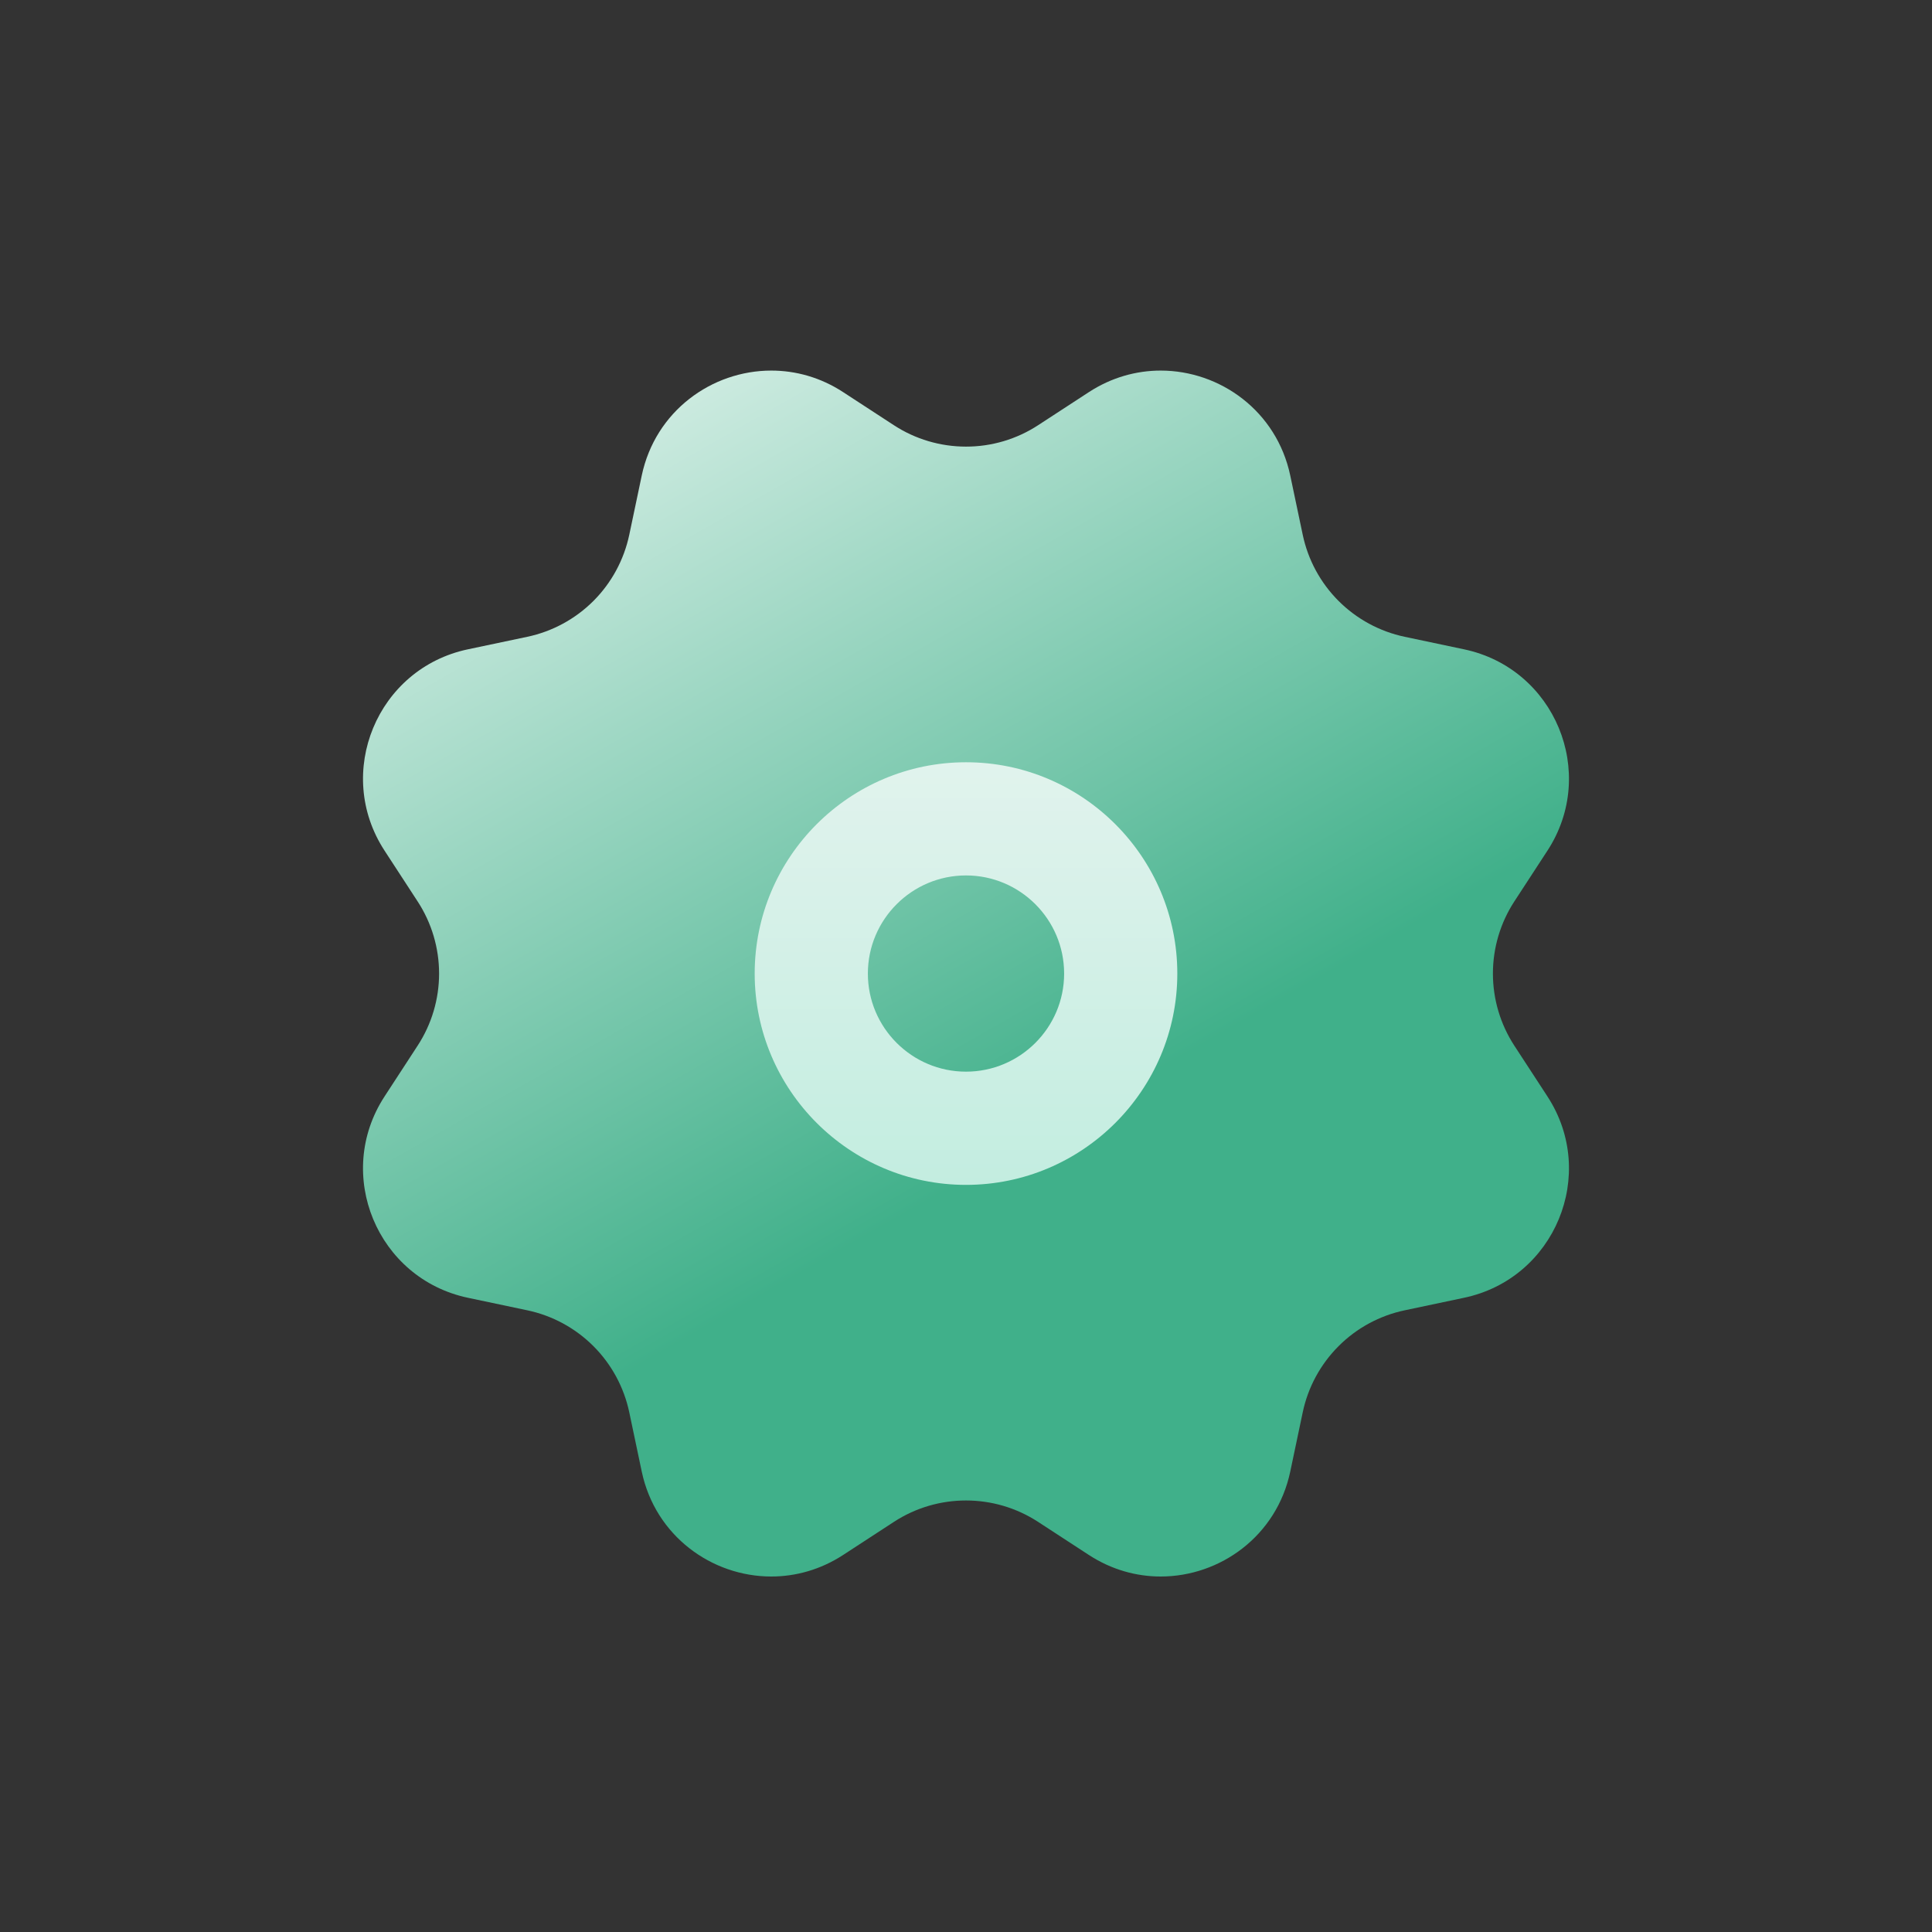
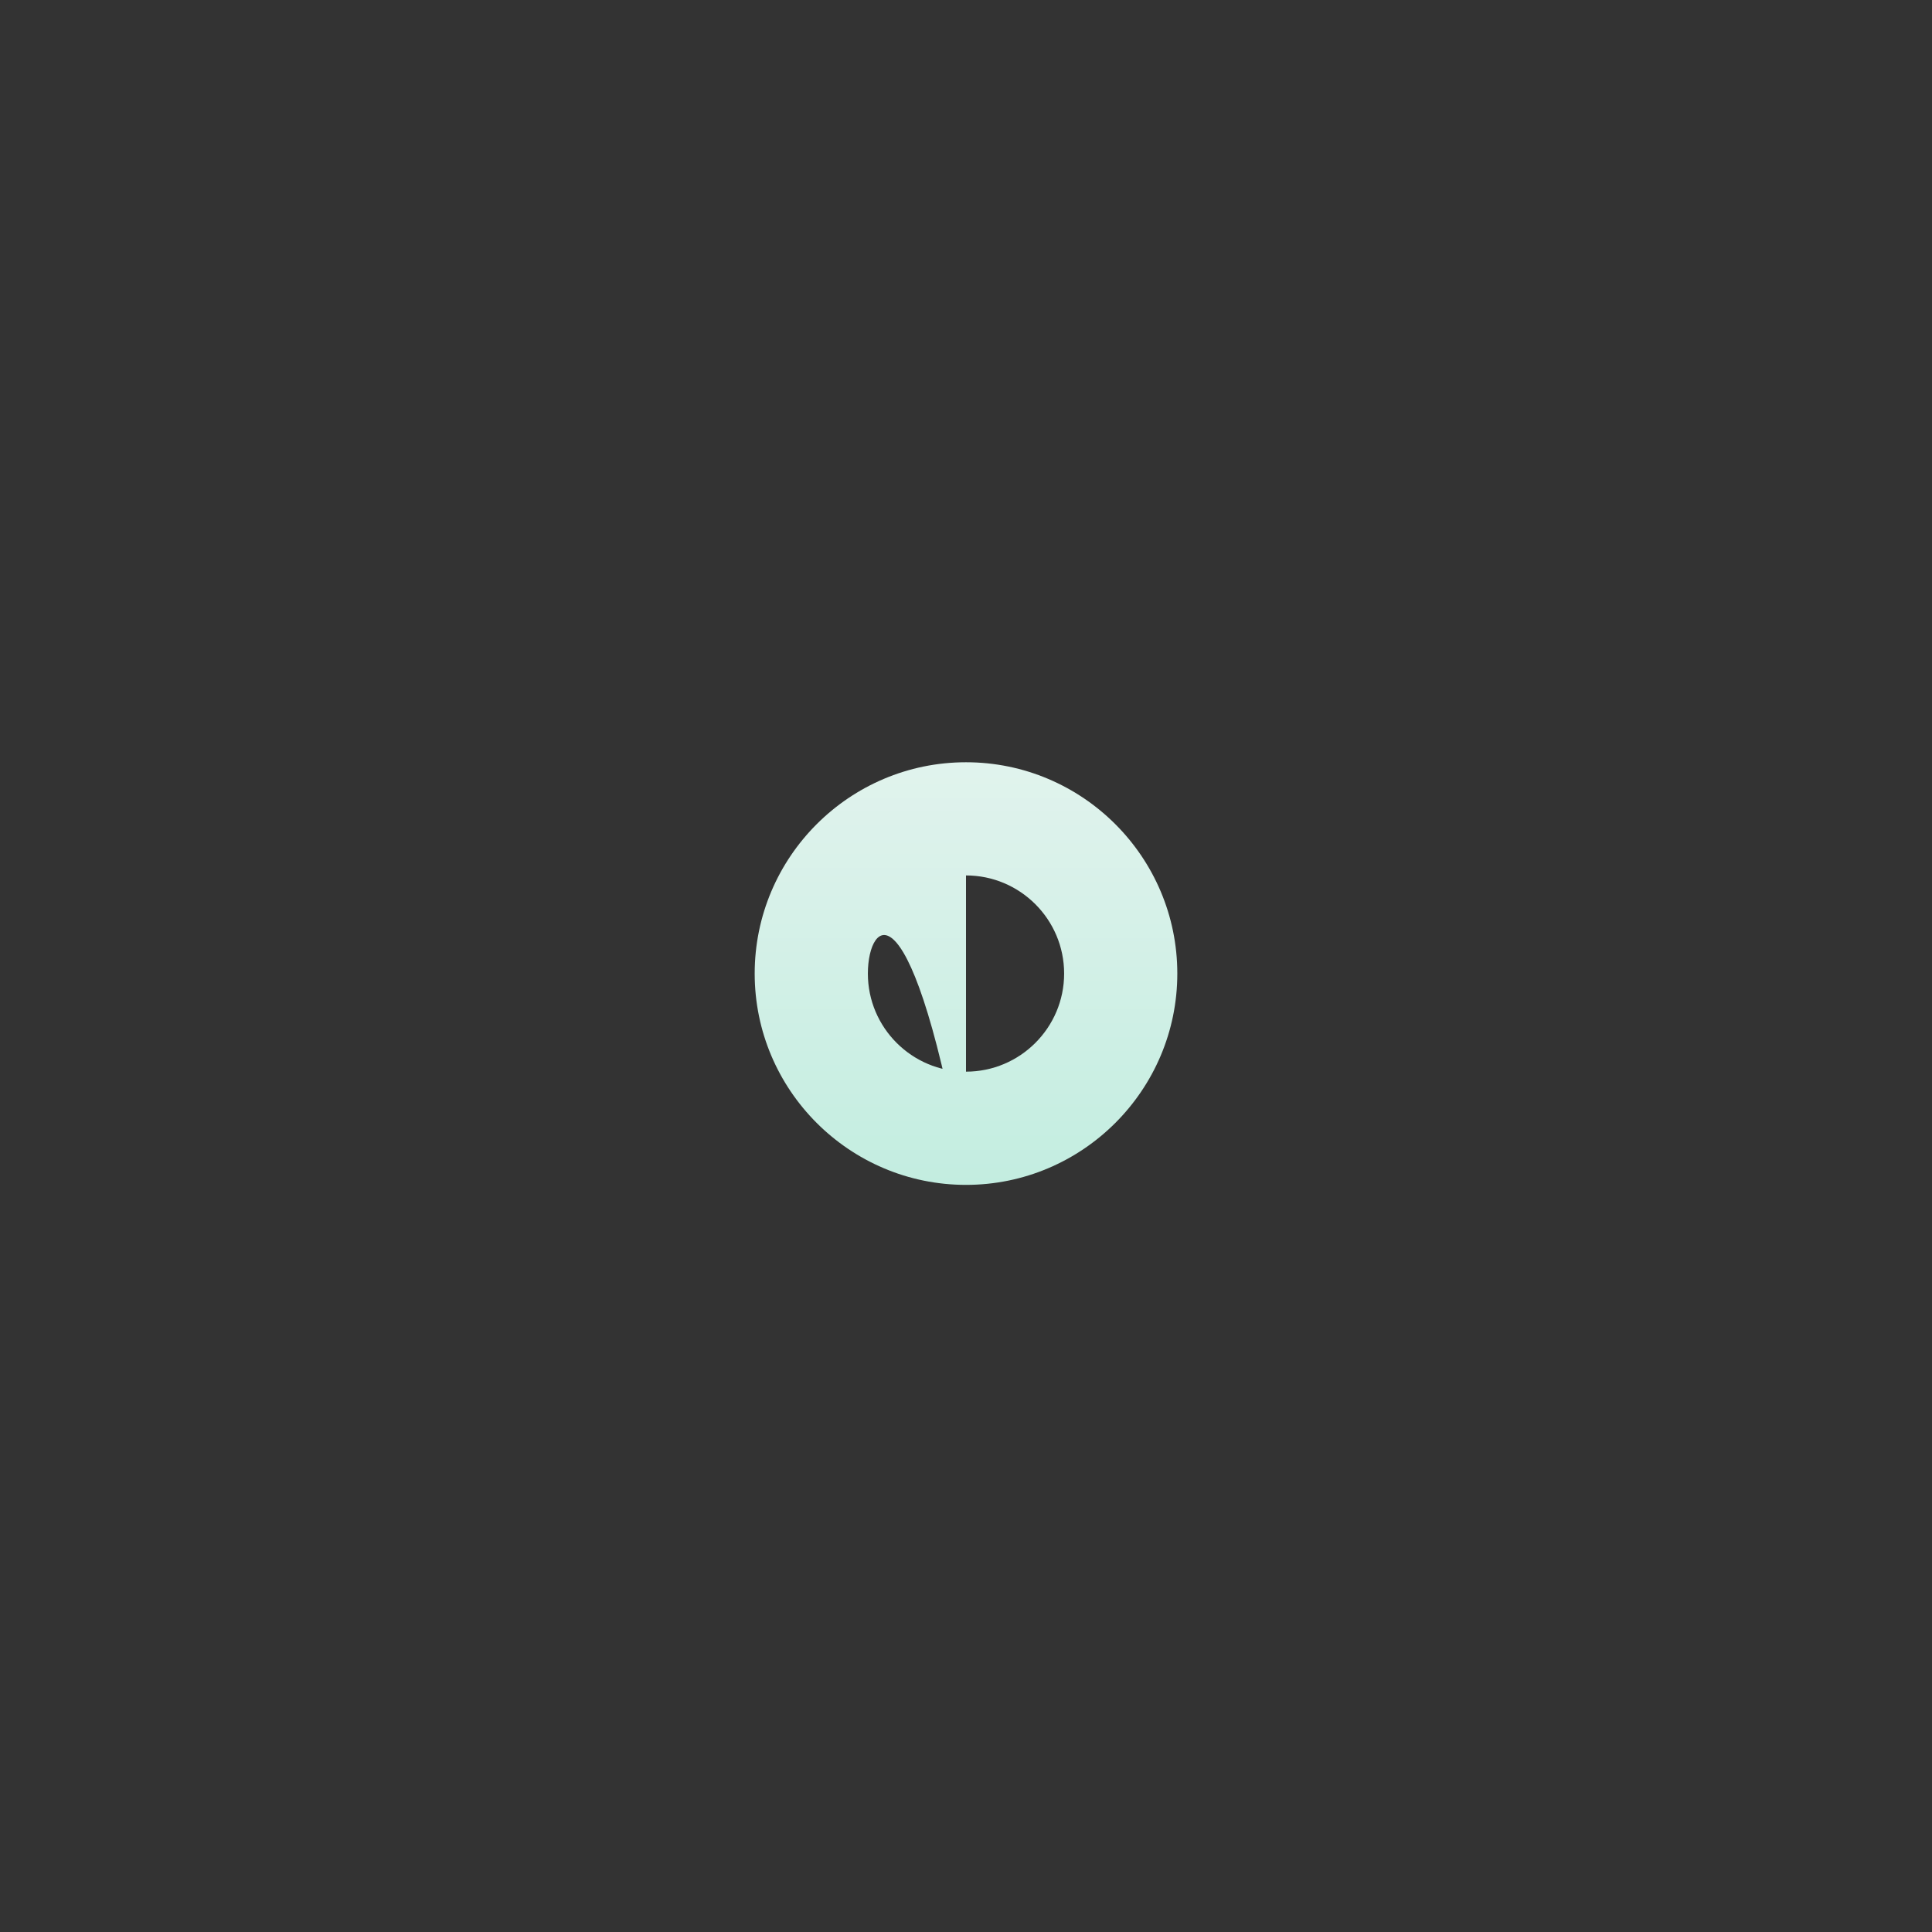
<svg xmlns="http://www.w3.org/2000/svg" width="48" height="48" viewBox="0 0 48 48" fill="none">
  <rect x="0" y="0" width="48" height="48" fill="#333333" stroke="none" />
-   <path fill-rule="evenodd" clip-rule="evenodd" d="M20.947 9.742C20.385 9.375 19.768 9.207 19.162 9.207C17.685 9.207 16.282 10.213 15.944 11.814L15.634 13.287C15.502 13.91 15.193 14.481 14.743 14.931C14.293 15.38 13.722 15.69 13.1 15.821L11.626 16.132C9.369 16.607 8.294 19.202 9.554 21.134L10.376 22.396C10.724 22.929 10.909 23.551 10.909 24.188C10.909 24.824 10.724 25.446 10.376 25.979L9.554 27.241C8.294 29.173 9.369 31.767 11.626 32.243L13.1 32.554C13.722 32.685 14.293 32.994 14.743 33.444C15.193 33.894 15.502 34.465 15.634 35.088L15.944 36.561C16.282 38.162 17.685 39.168 19.162 39.168C19.767 39.168 20.385 38.999 20.947 38.633L22.208 37.811C22.753 37.456 23.376 37.279 24 37.279C24.624 37.279 25.247 37.456 25.792 37.811L27.053 38.633C27.615 38.999 28.232 39.168 28.837 39.168C30.315 39.168 31.718 38.162 32.056 36.561L32.366 35.088C32.497 34.465 32.807 33.894 33.257 33.444C33.706 32.994 34.278 32.685 34.9 32.554L36.373 32.243C38.631 31.768 39.705 29.173 38.446 27.241L37.623 25.979C37.276 25.446 37.091 24.824 37.091 24.188C37.091 23.551 37.276 22.929 37.623 22.396L38.446 21.134C39.705 19.202 38.631 16.607 36.373 16.132L34.9 15.821C34.278 15.69 33.706 15.38 33.257 14.931C32.807 14.481 32.497 13.91 32.366 13.287L32.056 11.814C31.718 10.213 30.315 9.207 28.837 9.207C28.233 9.207 27.615 9.376 27.053 9.742L25.792 10.564C25.259 10.912 24.636 11.097 24 11.096C23.364 11.096 22.741 10.912 22.208 10.564L20.947 9.742Z" fill="url(#paint0_linear_69_1274)" />
-   <path d="M24 29.438C21.105 29.438 18.75 27.082 18.75 24.188C18.75 21.293 21.105 18.938 24 18.938C26.895 18.938 29.25 21.293 29.25 24.188C29.25 27.082 26.895 29.438 24 29.438ZM24 21.75C22.656 21.75 21.562 22.843 21.562 24.188C21.562 25.532 22.656 26.625 24 26.625C25.344 26.625 26.438 25.532 26.438 24.188C26.438 22.843 25.344 21.75 24 21.75Z" fill="url(#paint1_linear_69_1274)" />
+   <path d="M24 29.438C21.105 29.438 18.75 27.082 18.75 24.188C18.75 21.293 21.105 18.938 24 18.938C26.895 18.938 29.25 21.293 29.25 24.188C29.25 27.082 26.895 29.438 24 29.438ZC22.656 21.75 21.562 22.843 21.562 24.188C21.562 25.532 22.656 26.625 24 26.625C25.344 26.625 26.438 25.532 26.438 24.188C26.438 22.843 25.344 21.75 24 21.75Z" fill="url(#paint1_linear_69_1274)" />
  <defs>
    <linearGradient id="paint0_linear_69_1274" x1="12.879" y1="7.122" x2="25.154" y2="28.676" gradientUnits="userSpaceOnUse">
      <stop stop-color="#EAF7F2" />
      <stop offset="1" stop-color="#40B08A" />
    </linearGradient>
    <linearGradient id="paint1_linear_69_1274" x1="24" y1="18.938" x2="24" y2="29.438" gradientUnits="userSpaceOnUse">
      <stop stop-color="#E1F3ED" />
      <stop offset="1" stop-color="#C3EDE0" />
    </linearGradient>
  </defs>
</svg>